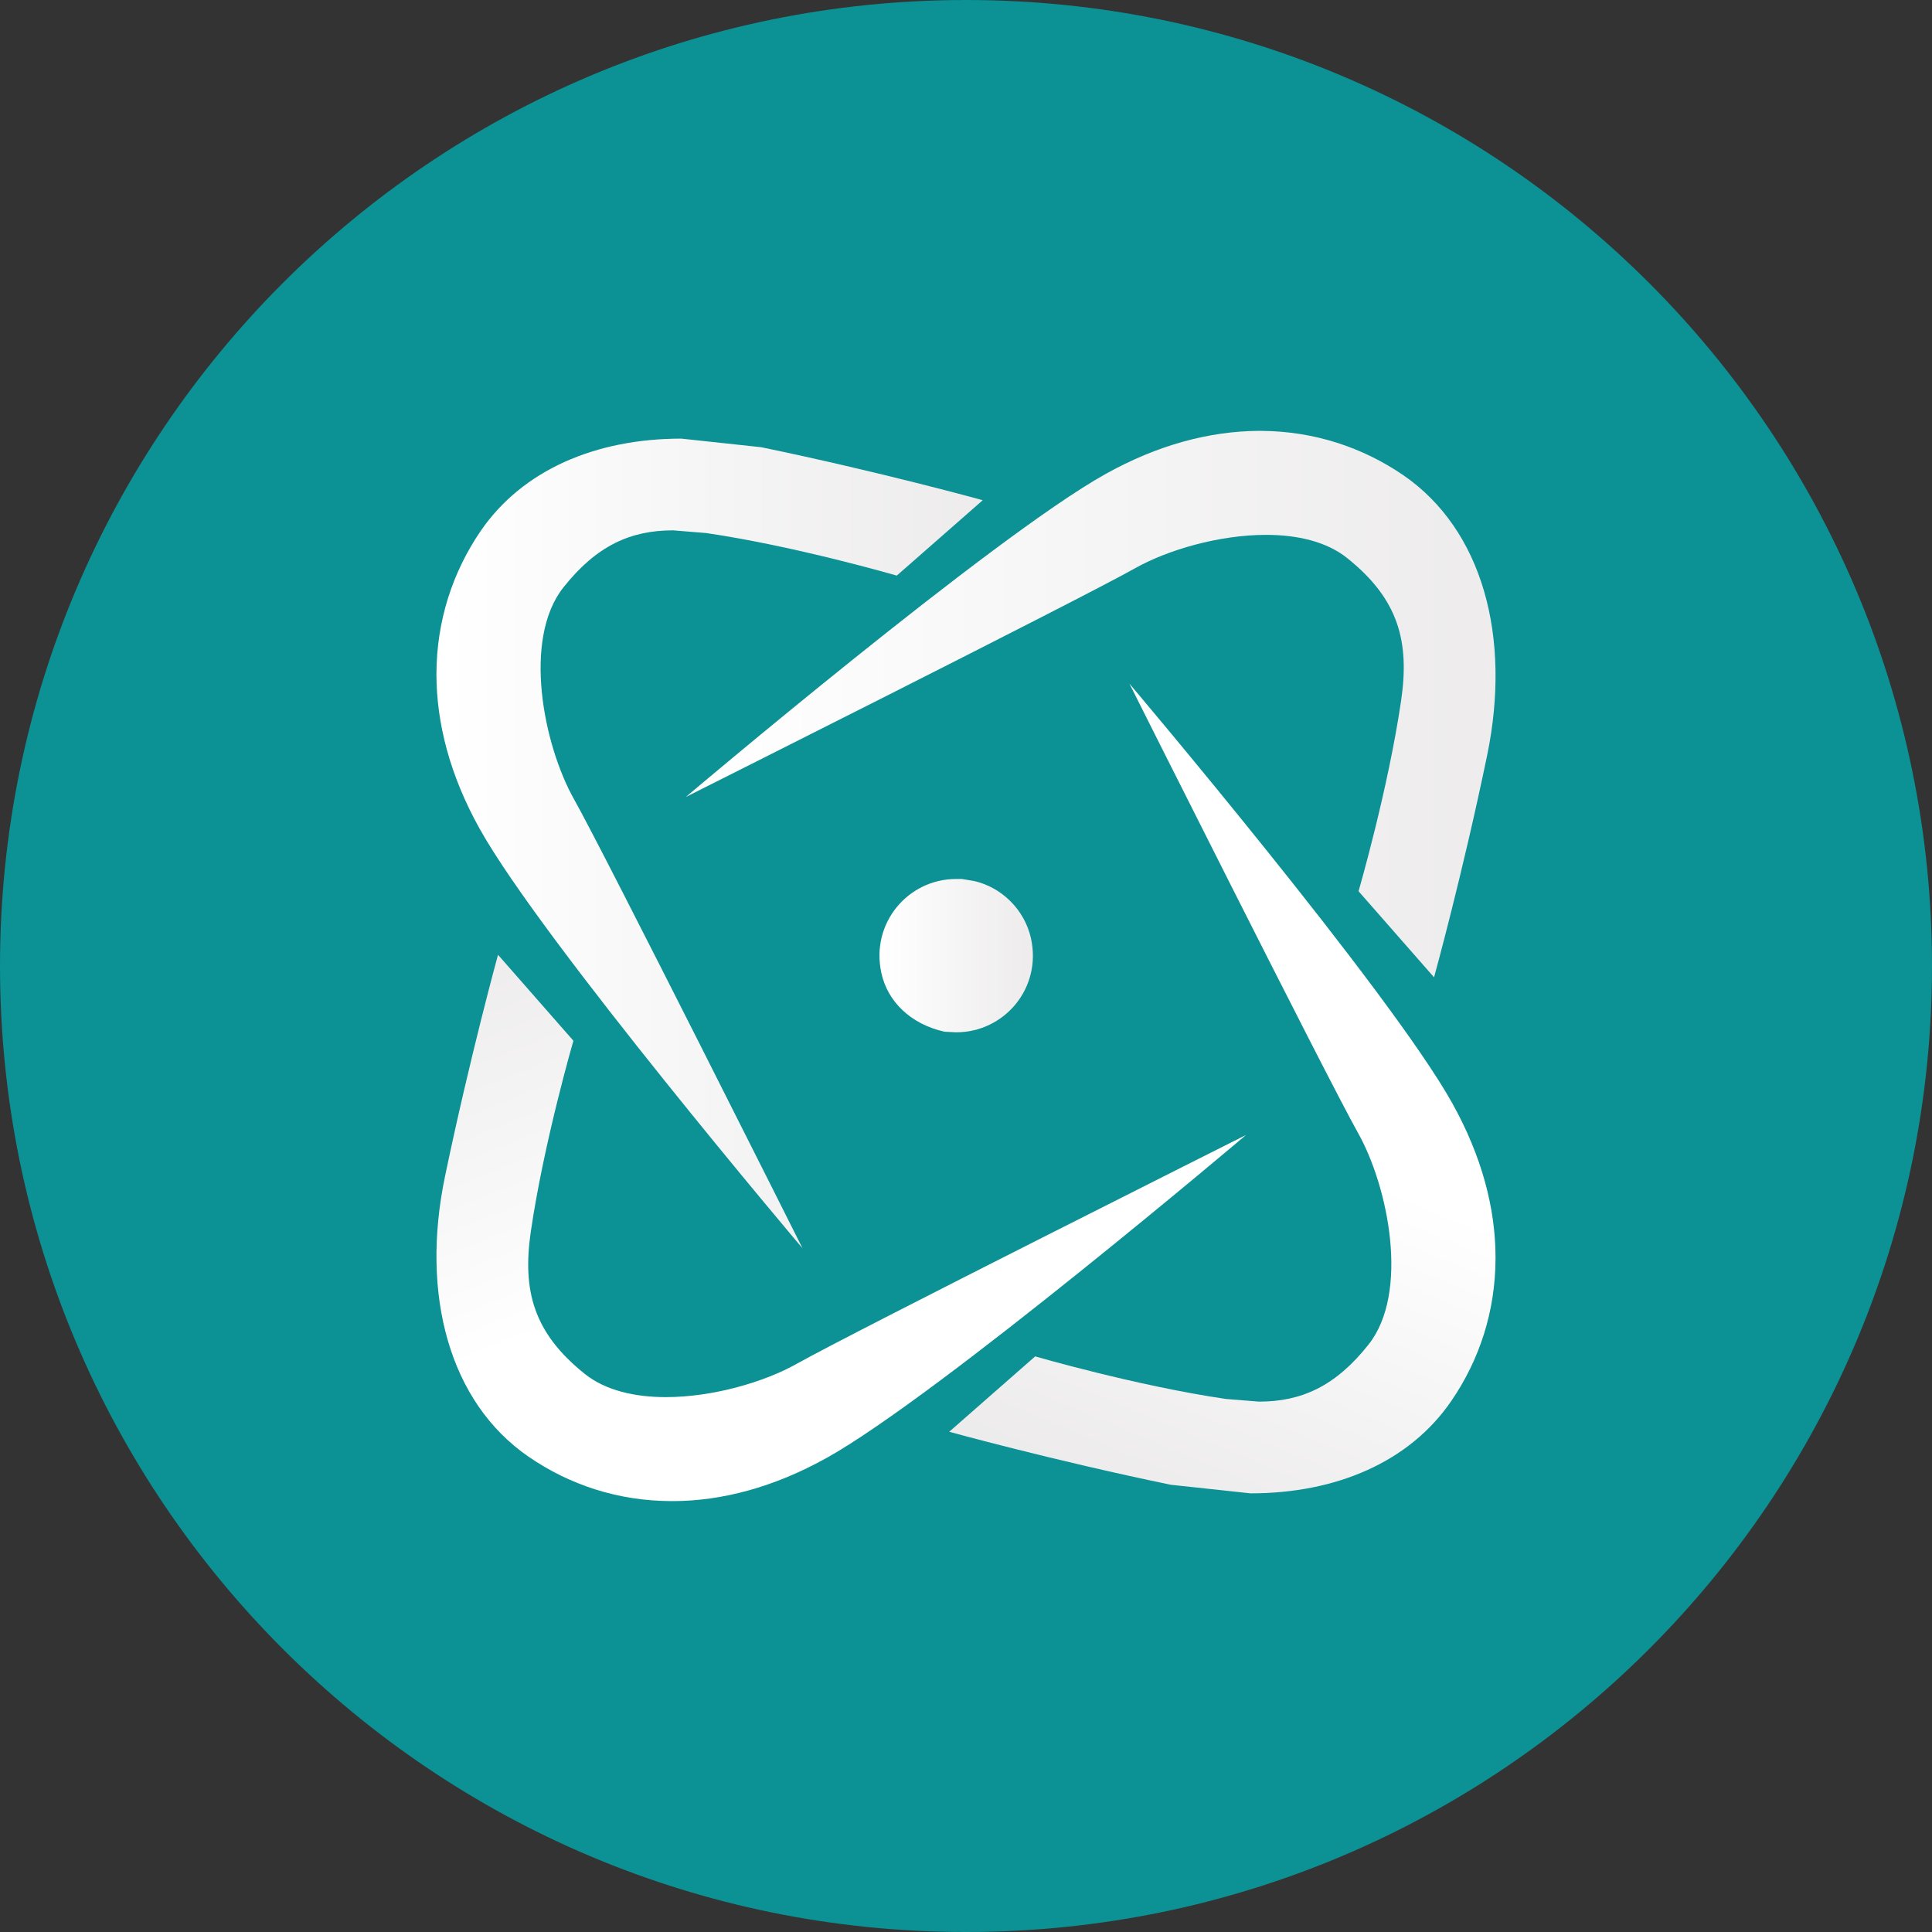
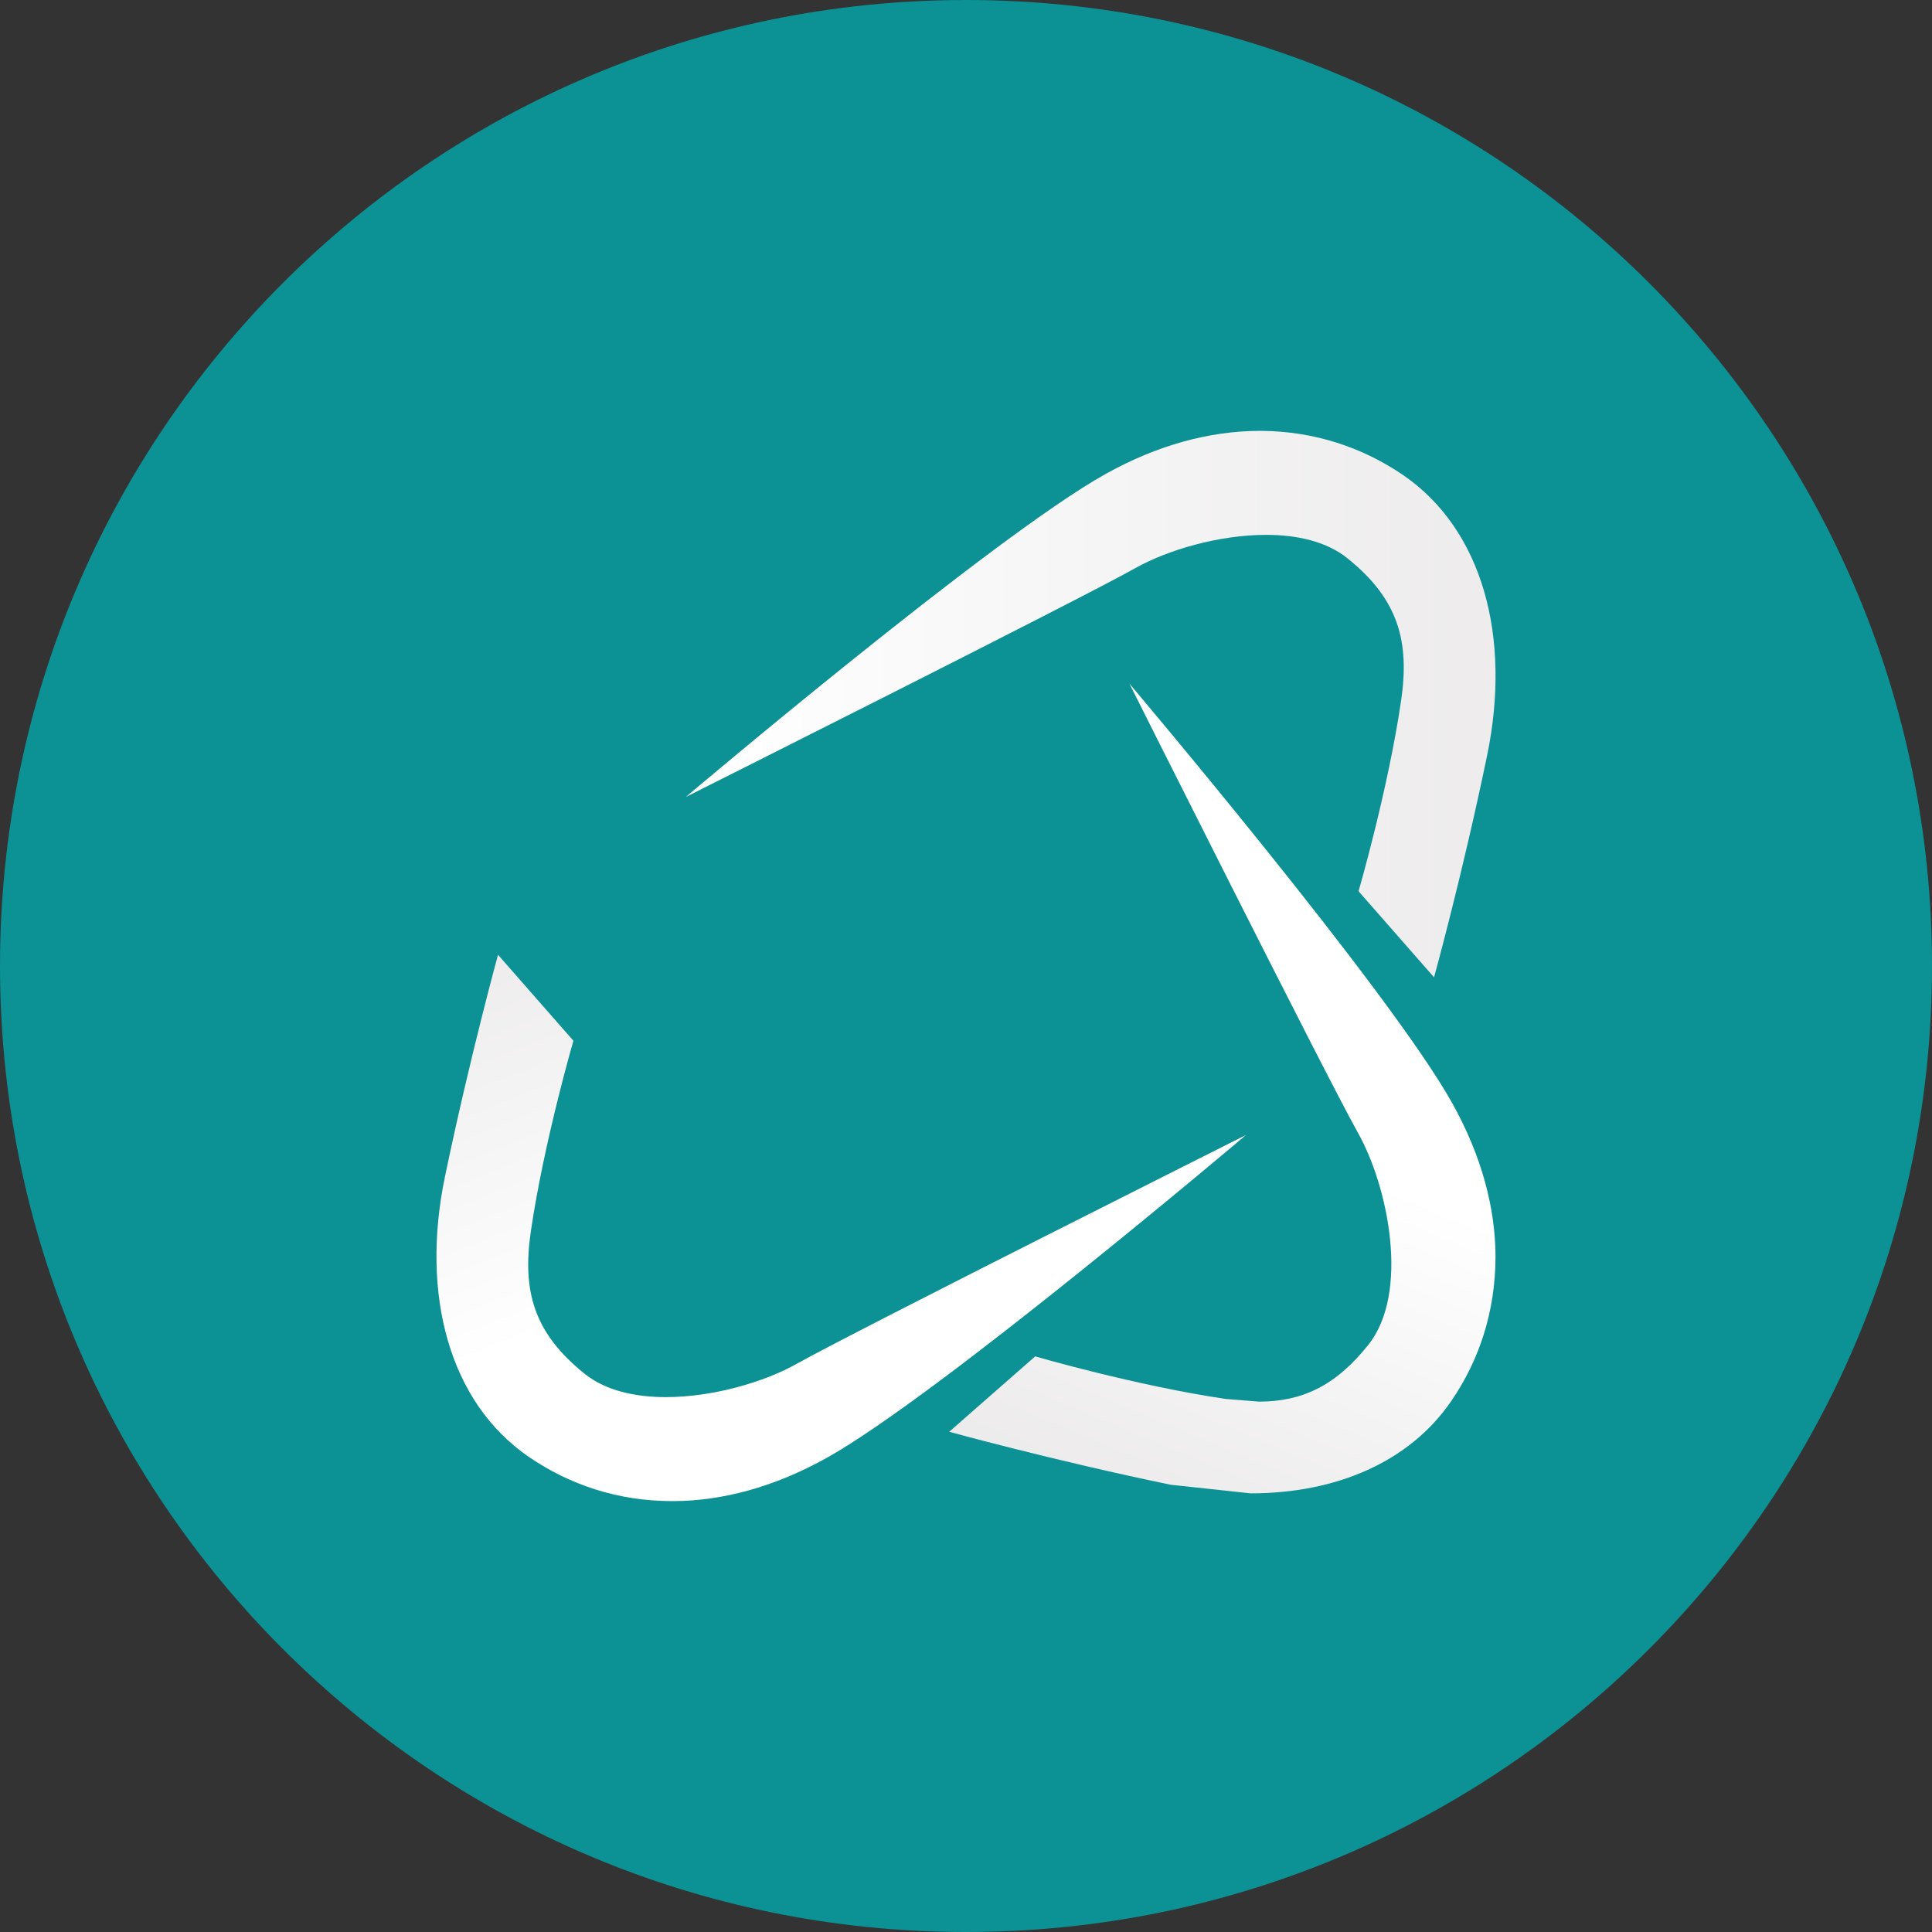
<svg xmlns="http://www.w3.org/2000/svg" width="500" zoomAndPan="magnify" viewBox="0 0 375 375" height="500" preserveAspectRatio="xMidYMid meet" version="1.0">
  <rect x="0" y="0" width="375" height="375" fill="#333333" stroke="none" />
  <defs>
    <clipPath id="c340b3c979">
      <path d="M 187.5 0 C 83.945 0 0 83.945 0 187.5 C 0 291.055 83.945 375 187.5 375 C 291.055 375 375 291.055 375 187.5 C 375 83.945 291.055 0 187.5 0 Z M 187.5 0 " clip-rule="nonzero" />
    </clipPath>
    <clipPath id="3d37ada9de">
      <path d="M 133 83 L 291 83 L 291 190 L 133 190 Z M 133 83 " clip-rule="nonzero" />
    </clipPath>
    <clipPath id="b51255d4e5">
      <path d="M 278.328 189.672 L 263.695 172.988 C 263.695 172.988 269.41 153.324 271.957 135.98 C 273.625 124.551 271.492 116.289 261.426 108.277 C 257.434 105.102 251.77 103.816 245.754 103.816 C 236.617 103.816 226.605 106.742 220.262 110.328 C 209.73 116.262 133.121 154.691 133.121 154.691 C 133.121 154.691 192.801 104.145 214.547 92.027 C 224.773 86.312 234.812 83.715 244.168 83.633 L 244.906 83.633 C 255.105 83.715 264.488 86.832 272.395 92.246 C 287.711 102.777 293.426 123.566 288.641 146.676 C 283.852 169.789 278.355 189.672 278.355 189.672 Z M 278.328 189.672 " clip-rule="nonzero" />
    </clipPath>
    <linearGradient x1="-0" gradientTransform="matrix(157.16, 0, 0, 157.16, 133.124, 136.652)" y1="0" x2="1.02" gradientUnits="userSpaceOnUse" y2="0" id="f12e15f21b">
      <stop stop-opacity="1" stop-color="rgb(100%, 100%, 100%)" offset="0" />
      <stop stop-opacity="1" stop-color="rgb(99.886%, 99.875%, 99.875%)" offset="0.031" />
      <stop stop-opacity="1" stop-color="rgb(99.66%, 99.626%, 99.626%)" offset="0.062" />
      <stop stop-opacity="1" stop-color="rgb(99.434%, 99.377%, 99.377%)" offset="0.094" />
      <stop stop-opacity="1" stop-color="rgb(99.207%, 99.129%, 99.129%)" offset="0.125" />
      <stop stop-opacity="1" stop-color="rgb(98.981%, 98.88%, 98.88%)" offset="0.156" />
      <stop stop-opacity="1" stop-color="rgb(98.755%, 98.631%, 98.631%)" offset="0.188" />
      <stop stop-opacity="1" stop-color="rgb(98.528%, 98.383%, 98.383%)" offset="0.219" />
      <stop stop-opacity="1" stop-color="rgb(98.302%, 98.134%, 98.134%)" offset="0.25" />
      <stop stop-opacity="1" stop-color="rgb(98.076%, 97.885%, 97.885%)" offset="0.281" />
      <stop stop-opacity="1" stop-color="rgb(97.849%, 97.636%, 97.636%)" offset="0.312" />
      <stop stop-opacity="1" stop-color="rgb(97.623%, 97.388%, 97.388%)" offset="0.344" />
      <stop stop-opacity="1" stop-color="rgb(97.397%, 97.139%, 97.139%)" offset="0.375" />
      <stop stop-opacity="1" stop-color="rgb(97.169%, 96.89%, 96.89%)" offset="0.406" />
      <stop stop-opacity="1" stop-color="rgb(96.944%, 96.642%, 96.642%)" offset="0.438" />
      <stop stop-opacity="1" stop-color="rgb(96.718%, 96.393%, 96.393%)" offset="0.469" />
      <stop stop-opacity="1" stop-color="rgb(96.49%, 96.146%, 96.146%)" offset="0.5" />
      <stop stop-opacity="1" stop-color="rgb(96.265%, 95.897%, 95.897%)" offset="0.531" />
      <stop stop-opacity="1" stop-color="rgb(96.039%, 95.648%, 95.648%)" offset="0.562" />
      <stop stop-opacity="1" stop-color="rgb(95.813%, 95.399%, 95.399%)" offset="0.594" />
      <stop stop-opacity="1" stop-color="rgb(95.586%, 95.151%, 95.151%)" offset="0.625" />
      <stop stop-opacity="1" stop-color="rgb(95.36%, 94.902%, 94.902%)" offset="0.656" />
      <stop stop-opacity="1" stop-color="rgb(95.134%, 94.653%, 94.653%)" offset="0.688" />
      <stop stop-opacity="1" stop-color="rgb(94.907%, 94.405%, 94.405%)" offset="0.719" />
      <stop stop-opacity="1" stop-color="rgb(94.681%, 94.156%, 94.156%)" offset="0.75" />
      <stop stop-opacity="1" stop-color="rgb(94.455%, 93.907%, 93.907%)" offset="0.781" />
      <stop stop-opacity="1" stop-color="rgb(94.228%, 93.658%, 93.658%)" offset="0.812" />
      <stop stop-opacity="1" stop-color="rgb(94.002%, 93.41%, 93.41%)" offset="0.844" />
      <stop stop-opacity="1" stop-color="rgb(93.776%, 93.161%, 93.161%)" offset="0.875" />
      <stop stop-opacity="1" stop-color="rgb(93.549%, 92.912%, 92.912%)" offset="0.906" />
      <stop stop-opacity="1" stop-color="rgb(93.323%, 92.664%, 92.664%)" offset="0.938" />
      <stop stop-opacity="1" stop-color="rgb(93.054%, 92.369%, 92.369%)" offset="1" />
    </linearGradient>
    <clipPath id="641ad28418">
      <path d="M 84 85 L 191 85 L 191 243 L 84 243 Z M 84 85 " clip-rule="nonzero" />
    </clipPath>
    <clipPath id="5f45b934c5">
-       <path d="M 155.77 242.297 C 155.77 242.297 105.223 182.617 93.105 160.871 C 87.336 150.531 84.738 140.414 84.711 130.977 L 84.711 130.812 C 84.738 120.5 87.855 111.012 93.324 103.023 C 101.422 91.234 115.617 85.137 132.246 85.137 L 147.754 86.805 C 170.867 91.59 190.75 97.09 190.75 97.09 L 174.066 111.723 C 174.066 111.723 154.402 106.004 137.059 103.461 L 130.633 102.941 C 122.371 102.941 115.781 105.922 109.379 113.992 C 101.367 124.059 105.496 144.625 111.434 155.156 C 117.367 165.688 155.77 242.297 155.77 242.297 Z M 155.77 242.297 " clip-rule="nonzero" />
-     </clipPath>
+       </clipPath>
    <linearGradient x1="-0" gradientTransform="matrix(106.041, 0, 0, 106.041, 84.71, 163.716)" y1="0" x2="1" gradientUnits="userSpaceOnUse" y2="0" id="8aade327bb">
      <stop stop-opacity="1" stop-color="rgb(100%, 100%, 100%)" offset="0" />
      <stop stop-opacity="1" stop-color="rgb(99.889%, 99.878%, 99.878%)" offset="0.031" />
      <stop stop-opacity="1" stop-color="rgb(99.666%, 99.634%, 99.634%)" offset="0.062" />
      <stop stop-opacity="1" stop-color="rgb(99.445%, 99.39%, 99.39%)" offset="0.094" />
      <stop stop-opacity="1" stop-color="rgb(99.222%, 99.146%, 99.146%)" offset="0.125" />
      <stop stop-opacity="1" stop-color="rgb(99.001%, 98.903%, 98.903%)" offset="0.156" />
      <stop stop-opacity="1" stop-color="rgb(98.778%, 98.659%, 98.659%)" offset="0.188" />
      <stop stop-opacity="1" stop-color="rgb(98.557%, 98.415%, 98.415%)" offset="0.219" />
      <stop stop-opacity="1" stop-color="rgb(98.335%, 98.17%, 98.17%)" offset="0.25" />
      <stop stop-opacity="1" stop-color="rgb(98.112%, 97.928%, 97.928%)" offset="0.281" />
      <stop stop-opacity="1" stop-color="rgb(97.891%, 97.684%, 97.684%)" offset="0.312" />
      <stop stop-opacity="1" stop-color="rgb(97.668%, 97.44%, 97.44%)" offset="0.344" />
      <stop stop-opacity="1" stop-color="rgb(97.447%, 97.195%, 97.195%)" offset="0.375" />
      <stop stop-opacity="1" stop-color="rgb(97.226%, 96.953%, 96.953%)" offset="0.406" />
      <stop stop-opacity="1" stop-color="rgb(97.003%, 96.709%, 96.709%)" offset="0.438" />
      <stop stop-opacity="1" stop-color="rgb(96.782%, 96.465%, 96.465%)" offset="0.469" />
      <stop stop-opacity="1" stop-color="rgb(96.559%, 96.22%, 96.22%)" offset="0.5" />
      <stop stop-opacity="1" stop-color="rgb(96.338%, 95.978%, 95.978%)" offset="0.531" />
      <stop stop-opacity="1" stop-color="rgb(96.117%, 95.734%, 95.734%)" offset="0.562" />
      <stop stop-opacity="1" stop-color="rgb(95.894%, 95.49%, 95.49%)" offset="0.594" />
      <stop stop-opacity="1" stop-color="rgb(95.673%, 95.245%, 95.245%)" offset="0.625" />
      <stop stop-opacity="1" stop-color="rgb(95.45%, 95.003%, 95.003%)" offset="0.656" />
      <stop stop-opacity="1" stop-color="rgb(95.229%, 94.759%, 94.759%)" offset="0.688" />
      <stop stop-opacity="1" stop-color="rgb(95.007%, 94.514%, 94.514%)" offset="0.719" />
      <stop stop-opacity="1" stop-color="rgb(94.785%, 94.27%, 94.27%)" offset="0.75" />
      <stop stop-opacity="1" stop-color="rgb(94.563%, 94.028%, 94.028%)" offset="0.781" />
      <stop stop-opacity="1" stop-color="rgb(94.341%, 93.784%, 93.784%)" offset="0.812" />
      <stop stop-opacity="1" stop-color="rgb(94.119%, 93.539%, 93.539%)" offset="0.844" />
      <stop stop-opacity="1" stop-color="rgb(93.896%, 93.295%, 93.295%)" offset="0.875" />
      <stop stop-opacity="1" stop-color="rgb(93.675%, 93.053%, 93.053%)" offset="0.906" />
      <stop stop-opacity="1" stop-color="rgb(93.454%, 92.809%, 92.809%)" offset="0.938" />
      <stop stop-opacity="1" stop-color="rgb(93.231%, 92.564%, 92.564%)" offset="0.969" />
      <stop stop-opacity="1" stop-color="rgb(93.01%, 92.32%, 92.32%)" offset="1" />
    </linearGradient>
    <clipPath id="3b8ba62cc7">
      <path d="M 84 185 L 242 185 L 242 292 L 84 292 Z M 84 185 " clip-rule="nonzero" />
    </clipPath>
    <clipPath id="52ab5b0283">
      <path d="M 130.277 291.363 C 119.992 291.336 110.555 288.219 102.598 282.75 C 87.281 272.219 81.562 251.402 86.379 228.32 C 91.191 205.234 96.664 185.324 96.664 185.324 L 111.297 202.008 C 111.297 202.008 105.578 221.672 103.035 239.016 C 101.367 250.445 103.5 258.707 113.566 266.719 C 117.559 269.895 123.219 271.18 129.238 271.18 C 138.371 271.18 148.383 268.254 154.73 264.668 C 165.258 258.734 241.844 220.305 241.844 220.305 C 241.844 220.305 182.188 270.852 160.473 282.969 C 150.16 288.711 140.07 291.336 130.688 291.363 Z M 130.277 291.363 " clip-rule="nonzero" />
    </clipPath>
    <linearGradient x1="-1.024" gradientTransform="matrix(-28.429, -71.729, 71.729, -28.429, 163.205, 237.51)" y1="0" x2="1.019" gradientUnits="userSpaceOnUse" y2="0" id="b919b0226f">
      <stop stop-opacity="1" stop-color="rgb(100%, 100%, 100%)" offset="0" />
      <stop stop-opacity="1" stop-color="rgb(100%, 100%, 100%)" offset="0.5" />
      <stop stop-opacity="1" stop-color="rgb(99.896%, 99.886%, 99.886%)" offset="0.516" />
      <stop stop-opacity="1" stop-color="rgb(99.68%, 99.648%, 99.648%)" offset="0.531" />
      <stop stop-opacity="1" stop-color="rgb(99.452%, 99.399%, 99.399%)" offset="0.547" />
      <stop stop-opacity="1" stop-color="rgb(99.226%, 99.15%, 99.15%)" offset="0.562" />
      <stop stop-opacity="1" stop-color="rgb(98.999%, 98.9%, 98.9%)" offset="0.578" />
      <stop stop-opacity="1" stop-color="rgb(98.773%, 98.651%, 98.651%)" offset="0.594" />
      <stop stop-opacity="1" stop-color="rgb(98.546%, 98.402%, 98.402%)" offset="0.609" />
      <stop stop-opacity="1" stop-color="rgb(98.32%, 98.154%, 98.154%)" offset="0.625" />
      <stop stop-opacity="1" stop-color="rgb(98.093%, 97.905%, 97.905%)" offset="0.641" />
      <stop stop-opacity="1" stop-color="rgb(97.867%, 97.656%, 97.656%)" offset="0.656" />
      <stop stop-opacity="1" stop-color="rgb(97.639%, 97.406%, 97.406%)" offset="0.672" />
      <stop stop-opacity="1" stop-color="rgb(97.412%, 97.157%, 97.157%)" offset="0.688" />
      <stop stop-opacity="1" stop-color="rgb(97.186%, 96.909%, 96.909%)" offset="0.703" />
      <stop stop-opacity="1" stop-color="rgb(96.959%, 96.66%, 96.66%)" offset="0.719" />
      <stop stop-opacity="1" stop-color="rgb(96.733%, 96.411%, 96.411%)" offset="0.734" />
      <stop stop-opacity="1" stop-color="rgb(96.506%, 96.162%, 96.162%)" offset="0.75" />
      <stop stop-opacity="1" stop-color="rgb(96.28%, 95.912%, 95.912%)" offset="0.766" />
      <stop stop-opacity="1" stop-color="rgb(96.053%, 95.663%, 95.663%)" offset="0.781" />
      <stop stop-opacity="1" stop-color="rgb(95.827%, 95.415%, 95.415%)" offset="0.797" />
      <stop stop-opacity="1" stop-color="rgb(95.599%, 95.166%, 95.166%)" offset="0.812" />
      <stop stop-opacity="1" stop-color="rgb(95.374%, 94.917%, 94.917%)" offset="0.828" />
      <stop stop-opacity="1" stop-color="rgb(95.146%, 94.667%, 94.667%)" offset="0.844" />
      <stop stop-opacity="1" stop-color="rgb(94.92%, 94.418%, 94.418%)" offset="0.859" />
      <stop stop-opacity="1" stop-color="rgb(94.693%, 94.17%, 94.17%)" offset="0.875" />
      <stop stop-opacity="1" stop-color="rgb(94.466%, 93.921%, 93.921%)" offset="0.891" />
      <stop stop-opacity="1" stop-color="rgb(94.24%, 93.672%, 93.672%)" offset="0.906" />
      <stop stop-opacity="1" stop-color="rgb(94.012%, 93.423%, 93.423%)" offset="0.922" />
      <stop stop-opacity="1" stop-color="rgb(93.787%, 93.173%, 93.173%)" offset="0.938" />
      <stop stop-opacity="1" stop-color="rgb(93.559%, 92.924%, 92.924%)" offset="0.953" />
      <stop stop-opacity="1" stop-color="rgb(93.333%, 92.676%, 92.676%)" offset="0.969" />
      <stop stop-opacity="1" stop-color="rgb(93.059%, 92.375%, 92.375%)" offset="1" />
    </linearGradient>
    <clipPath id="b7979a263a">
      <path d="M 184 132 L 291 132 L 291 290 L 184 290 Z M 184 132 " clip-rule="nonzero" />
    </clipPath>
    <clipPath id="b9bb23c57b">
-       <path d="M 242.746 289.859 L 227.238 288.191 C 204.152 283.406 184.242 277.906 184.242 277.906 L 200.926 263.273 C 200.926 263.273 220.59 268.992 237.93 271.535 L 244.359 272.055 C 252.617 272.055 259.211 269.074 265.609 261.004 C 273.625 250.938 269.492 230.371 263.559 219.84 C 257.625 209.312 219.223 132.699 219.223 132.699 C 219.223 132.699 269.766 192.379 281.883 214.125 C 287.629 224.438 290.254 234.527 290.281 243.91 L 290.281 244.293 C 290.254 254.578 287.137 264.012 281.664 271.973 C 273.57 283.762 259.375 289.859 242.746 289.859 Z M 242.746 289.859 " clip-rule="nonzero" />
+       <path d="M 242.746 289.859 L 227.238 288.191 C 204.152 283.406 184.242 277.906 184.242 277.906 L 200.926 263.273 C 200.926 263.273 220.59 268.992 237.93 271.535 L 244.359 272.055 C 252.617 272.055 259.211 269.074 265.609 261.004 C 273.625 250.938 269.492 230.371 263.559 219.84 C 257.625 209.312 219.223 132.699 219.223 132.699 C 219.223 132.699 269.766 192.379 281.883 214.125 C 287.629 224.438 290.254 234.527 290.281 243.91 C 290.254 254.578 287.137 264.012 281.664 271.973 C 273.57 283.762 259.375 289.859 242.746 289.859 Z M 242.746 289.859 " clip-rule="nonzero" />
    </clipPath>
    <linearGradient x1="-1.294" gradientTransform="matrix(-28.429, 68.667, -68.667, -28.429, 244.603, 217.87)" y1="0" x2="1.206" gradientUnits="userSpaceOnUse" y2="0" id="c021cf5183">
      <stop stop-opacity="1" stop-color="rgb(100%, 100%, 100%)" offset="0" />
      <stop stop-opacity="1" stop-color="rgb(100%, 100%, 100%)" offset="0.5" />
      <stop stop-opacity="1" stop-color="rgb(99.878%, 99.867%, 99.867%)" offset="0.531" />
      <stop stop-opacity="1" stop-color="rgb(99.619%, 99.582%, 99.582%)" offset="0.547" />
      <stop stop-opacity="1" stop-color="rgb(99.342%, 99.277%, 99.277%)" offset="0.562" />
      <stop stop-opacity="1" stop-color="rgb(99.065%, 98.973%, 98.973%)" offset="0.578" />
      <stop stop-opacity="1" stop-color="rgb(98.787%, 98.668%, 98.668%)" offset="0.594" />
      <stop stop-opacity="1" stop-color="rgb(98.511%, 98.363%, 98.363%)" offset="0.609" />
      <stop stop-opacity="1" stop-color="rgb(98.233%, 98.059%, 98.059%)" offset="0.625" />
      <stop stop-opacity="1" stop-color="rgb(97.955%, 97.754%, 97.754%)" offset="0.641" />
      <stop stop-opacity="1" stop-color="rgb(97.678%, 97.449%, 97.449%)" offset="0.656" />
      <stop stop-opacity="1" stop-color="rgb(97.401%, 97.145%, 97.145%)" offset="0.672" />
      <stop stop-opacity="1" stop-color="rgb(97.124%, 96.84%, 96.84%)" offset="0.688" />
      <stop stop-opacity="1" stop-color="rgb(96.846%, 96.535%, 96.535%)" offset="0.703" />
      <stop stop-opacity="1" stop-color="rgb(96.568%, 96.231%, 96.231%)" offset="0.719" />
      <stop stop-opacity="1" stop-color="rgb(96.292%, 95.926%, 95.926%)" offset="0.734" />
      <stop stop-opacity="1" stop-color="rgb(96.014%, 95.621%, 95.621%)" offset="0.75" />
      <stop stop-opacity="1" stop-color="rgb(95.737%, 95.317%, 95.317%)" offset="0.766" />
      <stop stop-opacity="1" stop-color="rgb(95.459%, 95.012%, 95.012%)" offset="0.781" />
      <stop stop-opacity="1" stop-color="rgb(95.183%, 94.707%, 94.707%)" offset="0.797" />
      <stop stop-opacity="1" stop-color="rgb(94.905%, 94.403%, 94.403%)" offset="0.812" />
      <stop stop-opacity="1" stop-color="rgb(94.627%, 94.098%, 94.098%)" offset="0.828" />
      <stop stop-opacity="1" stop-color="rgb(94.351%, 93.794%, 93.794%)" offset="0.844" />
      <stop stop-opacity="1" stop-color="rgb(94.073%, 93.489%, 93.489%)" offset="0.859" />
      <stop stop-opacity="1" stop-color="rgb(93.796%, 93.184%, 93.184%)" offset="0.875" />
      <stop stop-opacity="1" stop-color="rgb(93.518%, 92.88%, 92.88%)" offset="0.891" />
      <stop stop-opacity="1" stop-color="rgb(93.242%, 92.575%, 92.575%)" offset="0.906" />
      <stop stop-opacity="1" stop-color="rgb(93.001%, 92.311%, 92.311%)" offset="0.938" />
      <stop stop-opacity="1" stop-color="rgb(92.899%, 92.2%, 92.2%)" offset="1" />
    </linearGradient>
    <clipPath id="ea48f49ce7">
      <path d="M 170 170 L 201 170 L 201 201 L 170 201 Z M 170 170 " clip-rule="nonzero" />
    </clipPath>
    <clipPath id="4fdac4e3d8">
-       <path d="M 185.582 200.367 L 183.336 200.258 C 176.719 198.781 172.289 194.375 171.086 188.906 C 168.922 179.195 176.254 170.609 185.582 170.609 L 186.703 170.609 L 189 170.992 C 194.469 172.195 198.875 176.625 200.105 182.098 C 202.266 191.805 194.934 200.367 185.609 200.367 Z M 185.582 200.367 " clip-rule="nonzero" />
-     </clipPath>
+       </clipPath>
    <linearGradient x1="-0.06" gradientTransform="matrix(29.762, 0, 0, 29.762, 170.702, 185.488)" y1="0" x2="1.061" gradientUnits="userSpaceOnUse" y2="0" id="f2e2ae7f4a">
      <stop stop-opacity="1" stop-color="rgb(100%, 100%, 100%)" offset="0" />
      <stop stop-opacity="1" stop-color="rgb(99.963%, 99.959%, 99.959%)" offset="0.062" />
      <stop stop-opacity="1" stop-color="rgb(99.802%, 99.782%, 99.782%)" offset="0.094" />
      <stop stop-opacity="1" stop-color="rgb(99.553%, 99.509%, 99.509%)" offset="0.125" />
      <stop stop-opacity="1" stop-color="rgb(99.304%, 99.236%, 99.236%)" offset="0.156" />
      <stop stop-opacity="1" stop-color="rgb(99.055%, 98.962%, 98.962%)" offset="0.188" />
      <stop stop-opacity="1" stop-color="rgb(98.807%, 98.689%, 98.689%)" offset="0.219" />
      <stop stop-opacity="1" stop-color="rgb(98.558%, 98.416%, 98.416%)" offset="0.25" />
      <stop stop-opacity="1" stop-color="rgb(98.309%, 98.143%, 98.143%)" offset="0.281" />
      <stop stop-opacity="1" stop-color="rgb(98.062%, 97.87%, 97.87%)" offset="0.312" />
      <stop stop-opacity="1" stop-color="rgb(97.813%, 97.597%, 97.597%)" offset="0.344" />
      <stop stop-opacity="1" stop-color="rgb(97.565%, 97.324%, 97.324%)" offset="0.375" />
      <stop stop-opacity="1" stop-color="rgb(97.316%, 97.05%, 97.05%)" offset="0.406" />
      <stop stop-opacity="1" stop-color="rgb(97.067%, 96.777%, 96.777%)" offset="0.438" />
      <stop stop-opacity="1" stop-color="rgb(96.819%, 96.506%, 96.506%)" offset="0.469" />
      <stop stop-opacity="1" stop-color="rgb(96.57%, 96.233%, 96.233%)" offset="0.5" />
      <stop stop-opacity="1" stop-color="rgb(96.321%, 95.959%, 95.959%)" offset="0.531" />
      <stop stop-opacity="1" stop-color="rgb(96.072%, 95.686%, 95.686%)" offset="0.562" />
      <stop stop-opacity="1" stop-color="rgb(95.824%, 95.413%, 95.413%)" offset="0.594" />
      <stop stop-opacity="1" stop-color="rgb(95.576%, 95.14%, 95.14%)" offset="0.625" />
      <stop stop-opacity="1" stop-color="rgb(95.328%, 94.867%, 94.867%)" offset="0.656" />
      <stop stop-opacity="1" stop-color="rgb(95.079%, 94.594%, 94.594%)" offset="0.688" />
      <stop stop-opacity="1" stop-color="rgb(94.83%, 94.321%, 94.321%)" offset="0.719" />
      <stop stop-opacity="1" stop-color="rgb(94.582%, 94.048%, 94.048%)" offset="0.75" />
      <stop stop-opacity="1" stop-color="rgb(94.333%, 93.774%, 93.774%)" offset="0.781" />
      <stop stop-opacity="1" stop-color="rgb(94.084%, 93.501%, 93.501%)" offset="0.812" />
      <stop stop-opacity="1" stop-color="rgb(93.835%, 93.228%, 93.228%)" offset="0.844" />
      <stop stop-opacity="1" stop-color="rgb(93.587%, 92.955%, 92.955%)" offset="0.875" />
      <stop stop-opacity="1" stop-color="rgb(93.34%, 92.682%, 92.682%)" offset="0.906" />
      <stop stop-opacity="1" stop-color="rgb(93.091%, 92.409%, 92.409%)" offset="0.938" />
      <stop stop-opacity="1" stop-color="rgb(92.932%, 92.236%, 92.236%)" offset="1" />
    </linearGradient>
  </defs>
  <g clip-path="url(#c340b3c979)">
    <rect x="-37.5" width="450" fill="#0c9195" y="-37.5" height="450" fill-opacity="1" />
  </g>
  <g clip-path="url(#3d37ada9de)">
    <g clip-path="url(#b51255d4e5)">
      <path fill="url(#f12e15f21b)" d="M 133.121 83.633 L 133.121 189.672 L 293.426 189.672 L 293.426 83.633 Z M 133.121 83.633 " fill-rule="nonzero" />
    </g>
  </g>
  <g clip-path="url(#641ad28418)">
    <g clip-path="url(#5f45b934c5)">
      <path fill="url(#8aade327bb)" d="M 84.711 85.137 L 84.711 242.297 L 190.75 242.297 L 190.75 85.137 Z M 84.711 85.137 " fill-rule="nonzero" />
    </g>
  </g>
  <g clip-path="url(#3b8ba62cc7)">
    <g clip-path="url(#52ab5b0283)">
      <path fill="url(#b919b0226f)" d="M 103.324 346.262 L 278.164 276.969 L 220.082 130.426 L 45.242 199.719 Z M 103.324 346.262 " fill-rule="nonzero" />
    </g>
  </g>
  <g clip-path="url(#b7979a263a)">
    <g clip-path="url(#b9bb23c57b)">
      <path fill="url(#c021cf5183)" d="M 345.824 155.695 L 199.758 95.223 L 128.695 266.863 L 274.766 327.336 Z M 345.824 155.695 " fill-rule="nonzero" />
    </g>
  </g>
  <g clip-path="url(#ea48f49ce7)">
    <g clip-path="url(#4fdac4e3d8)">
      <path fill="url(#f2e2ae7f4a)" d="M 168.922 170.609 L 168.922 200.367 L 202.266 200.367 L 202.266 170.609 Z M 168.922 170.609 " fill-rule="nonzero" />
    </g>
  </g>
</svg>